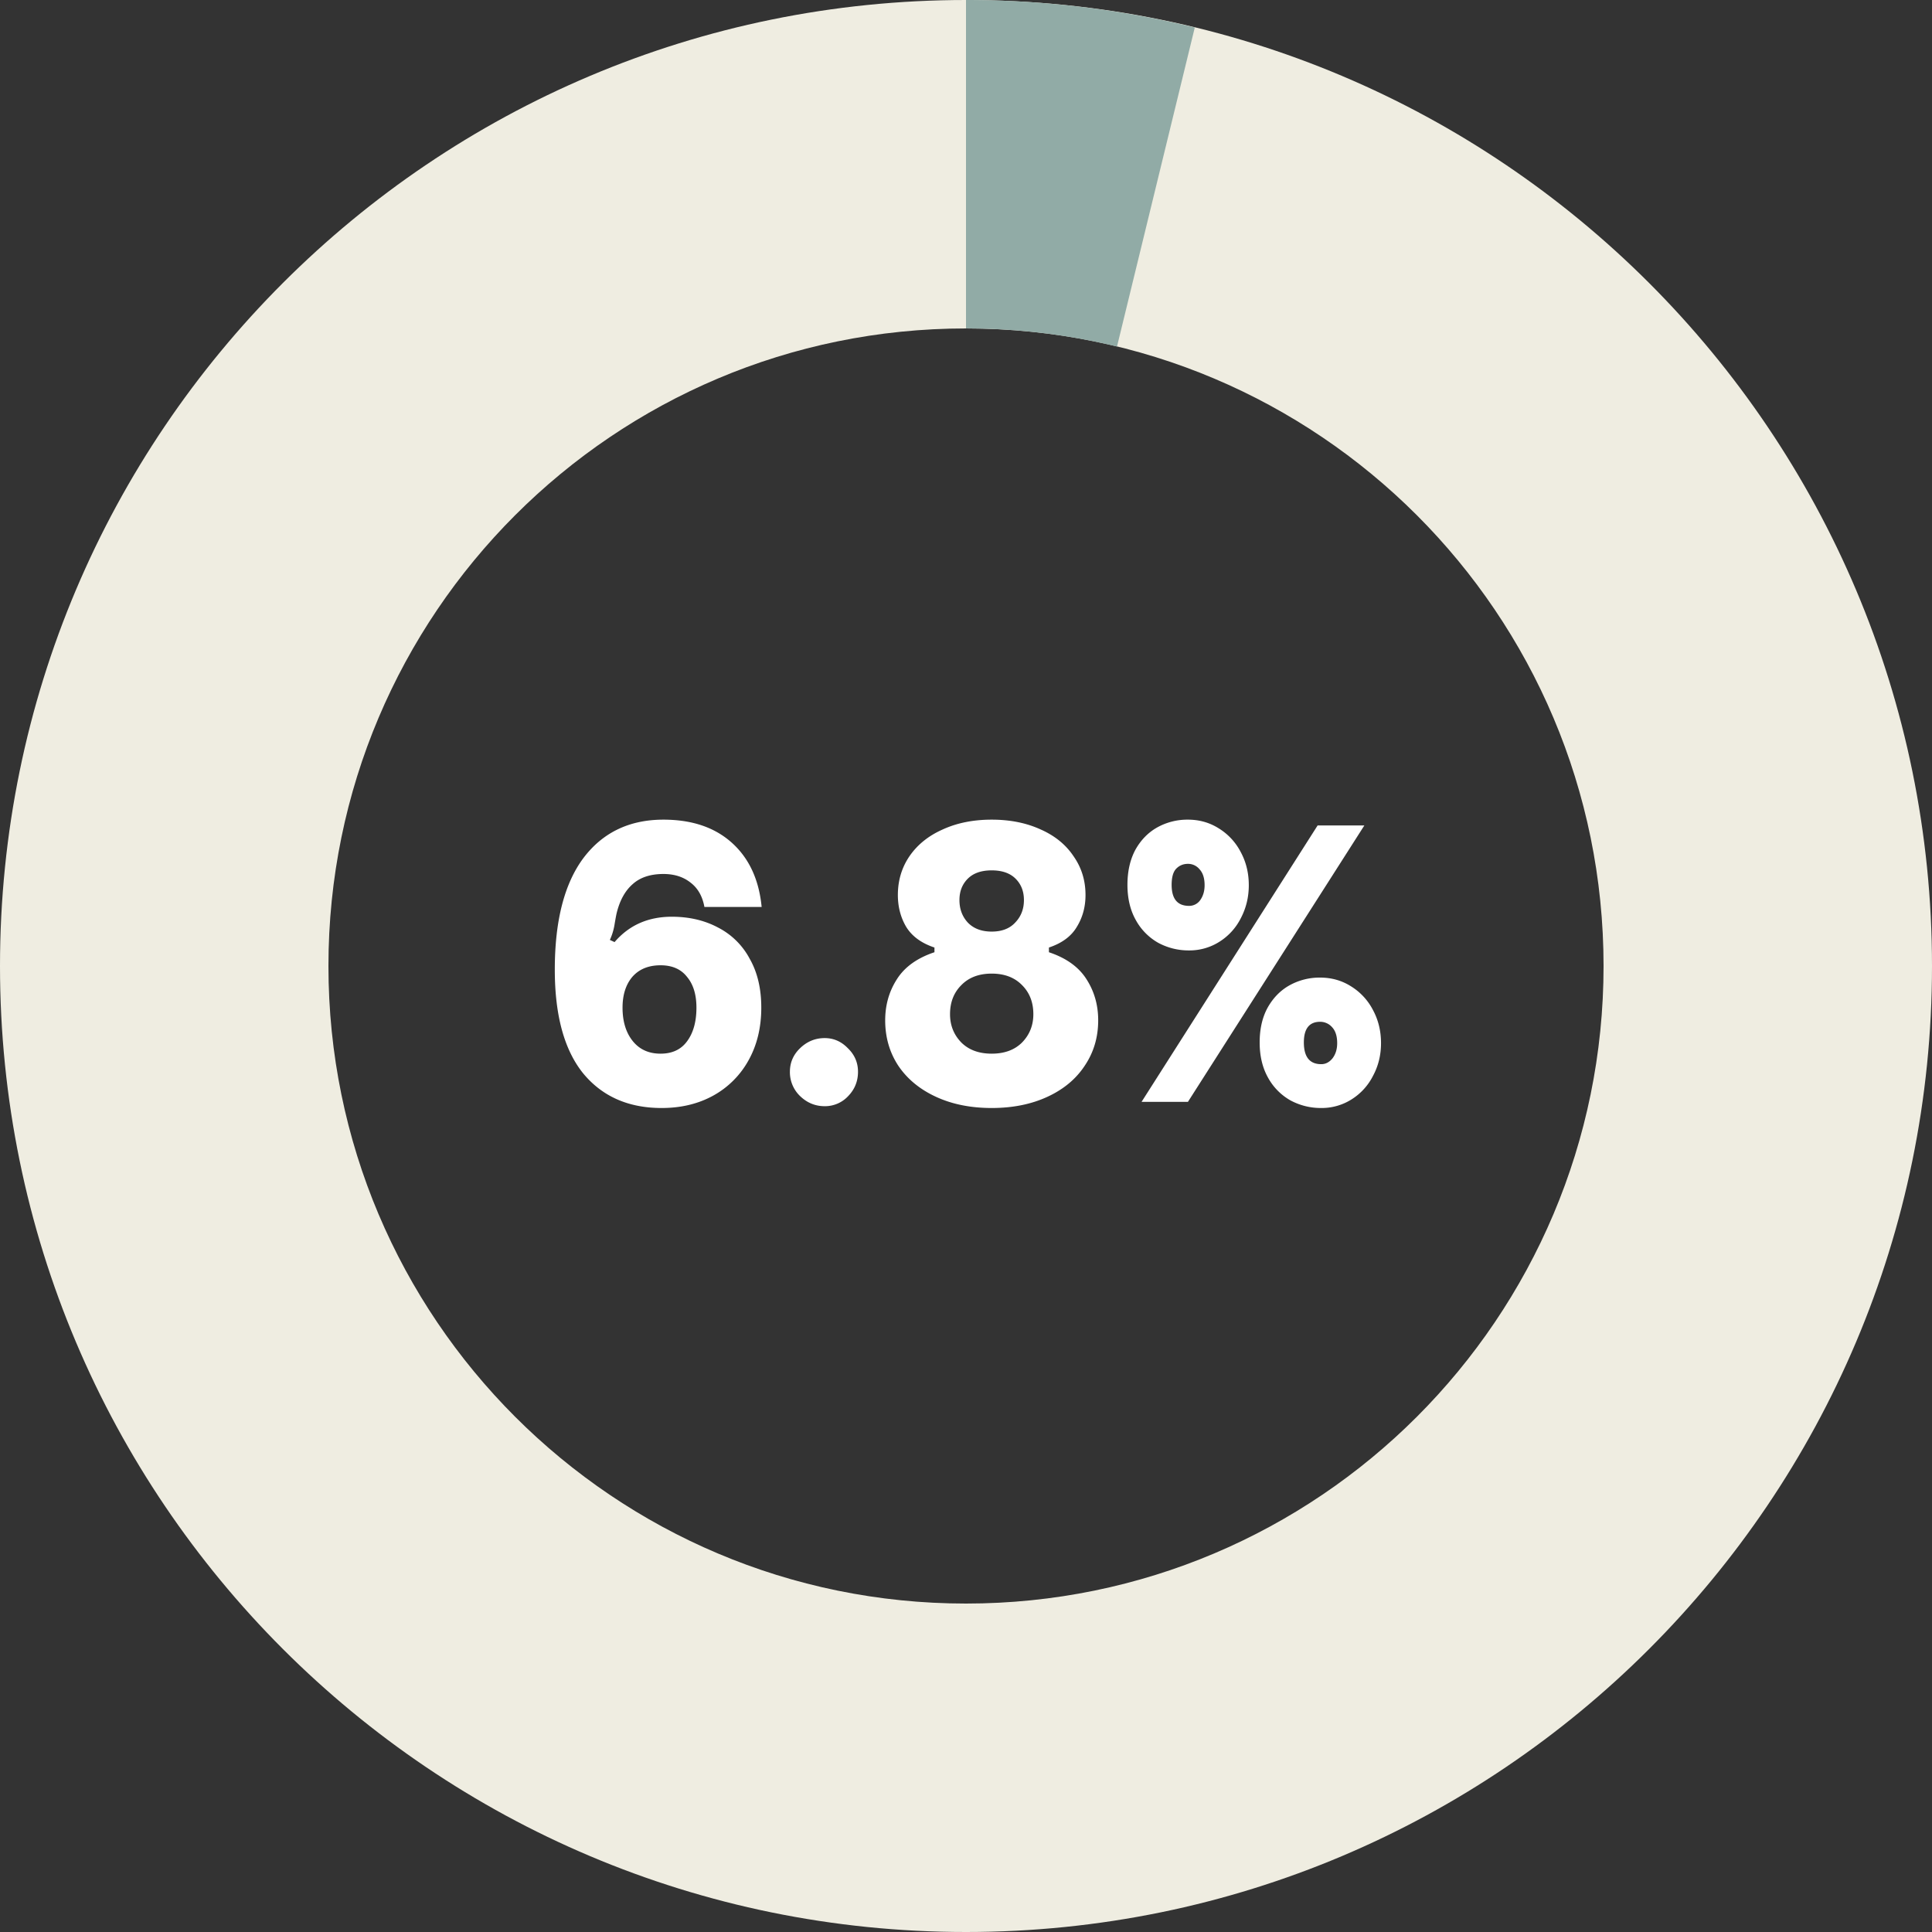
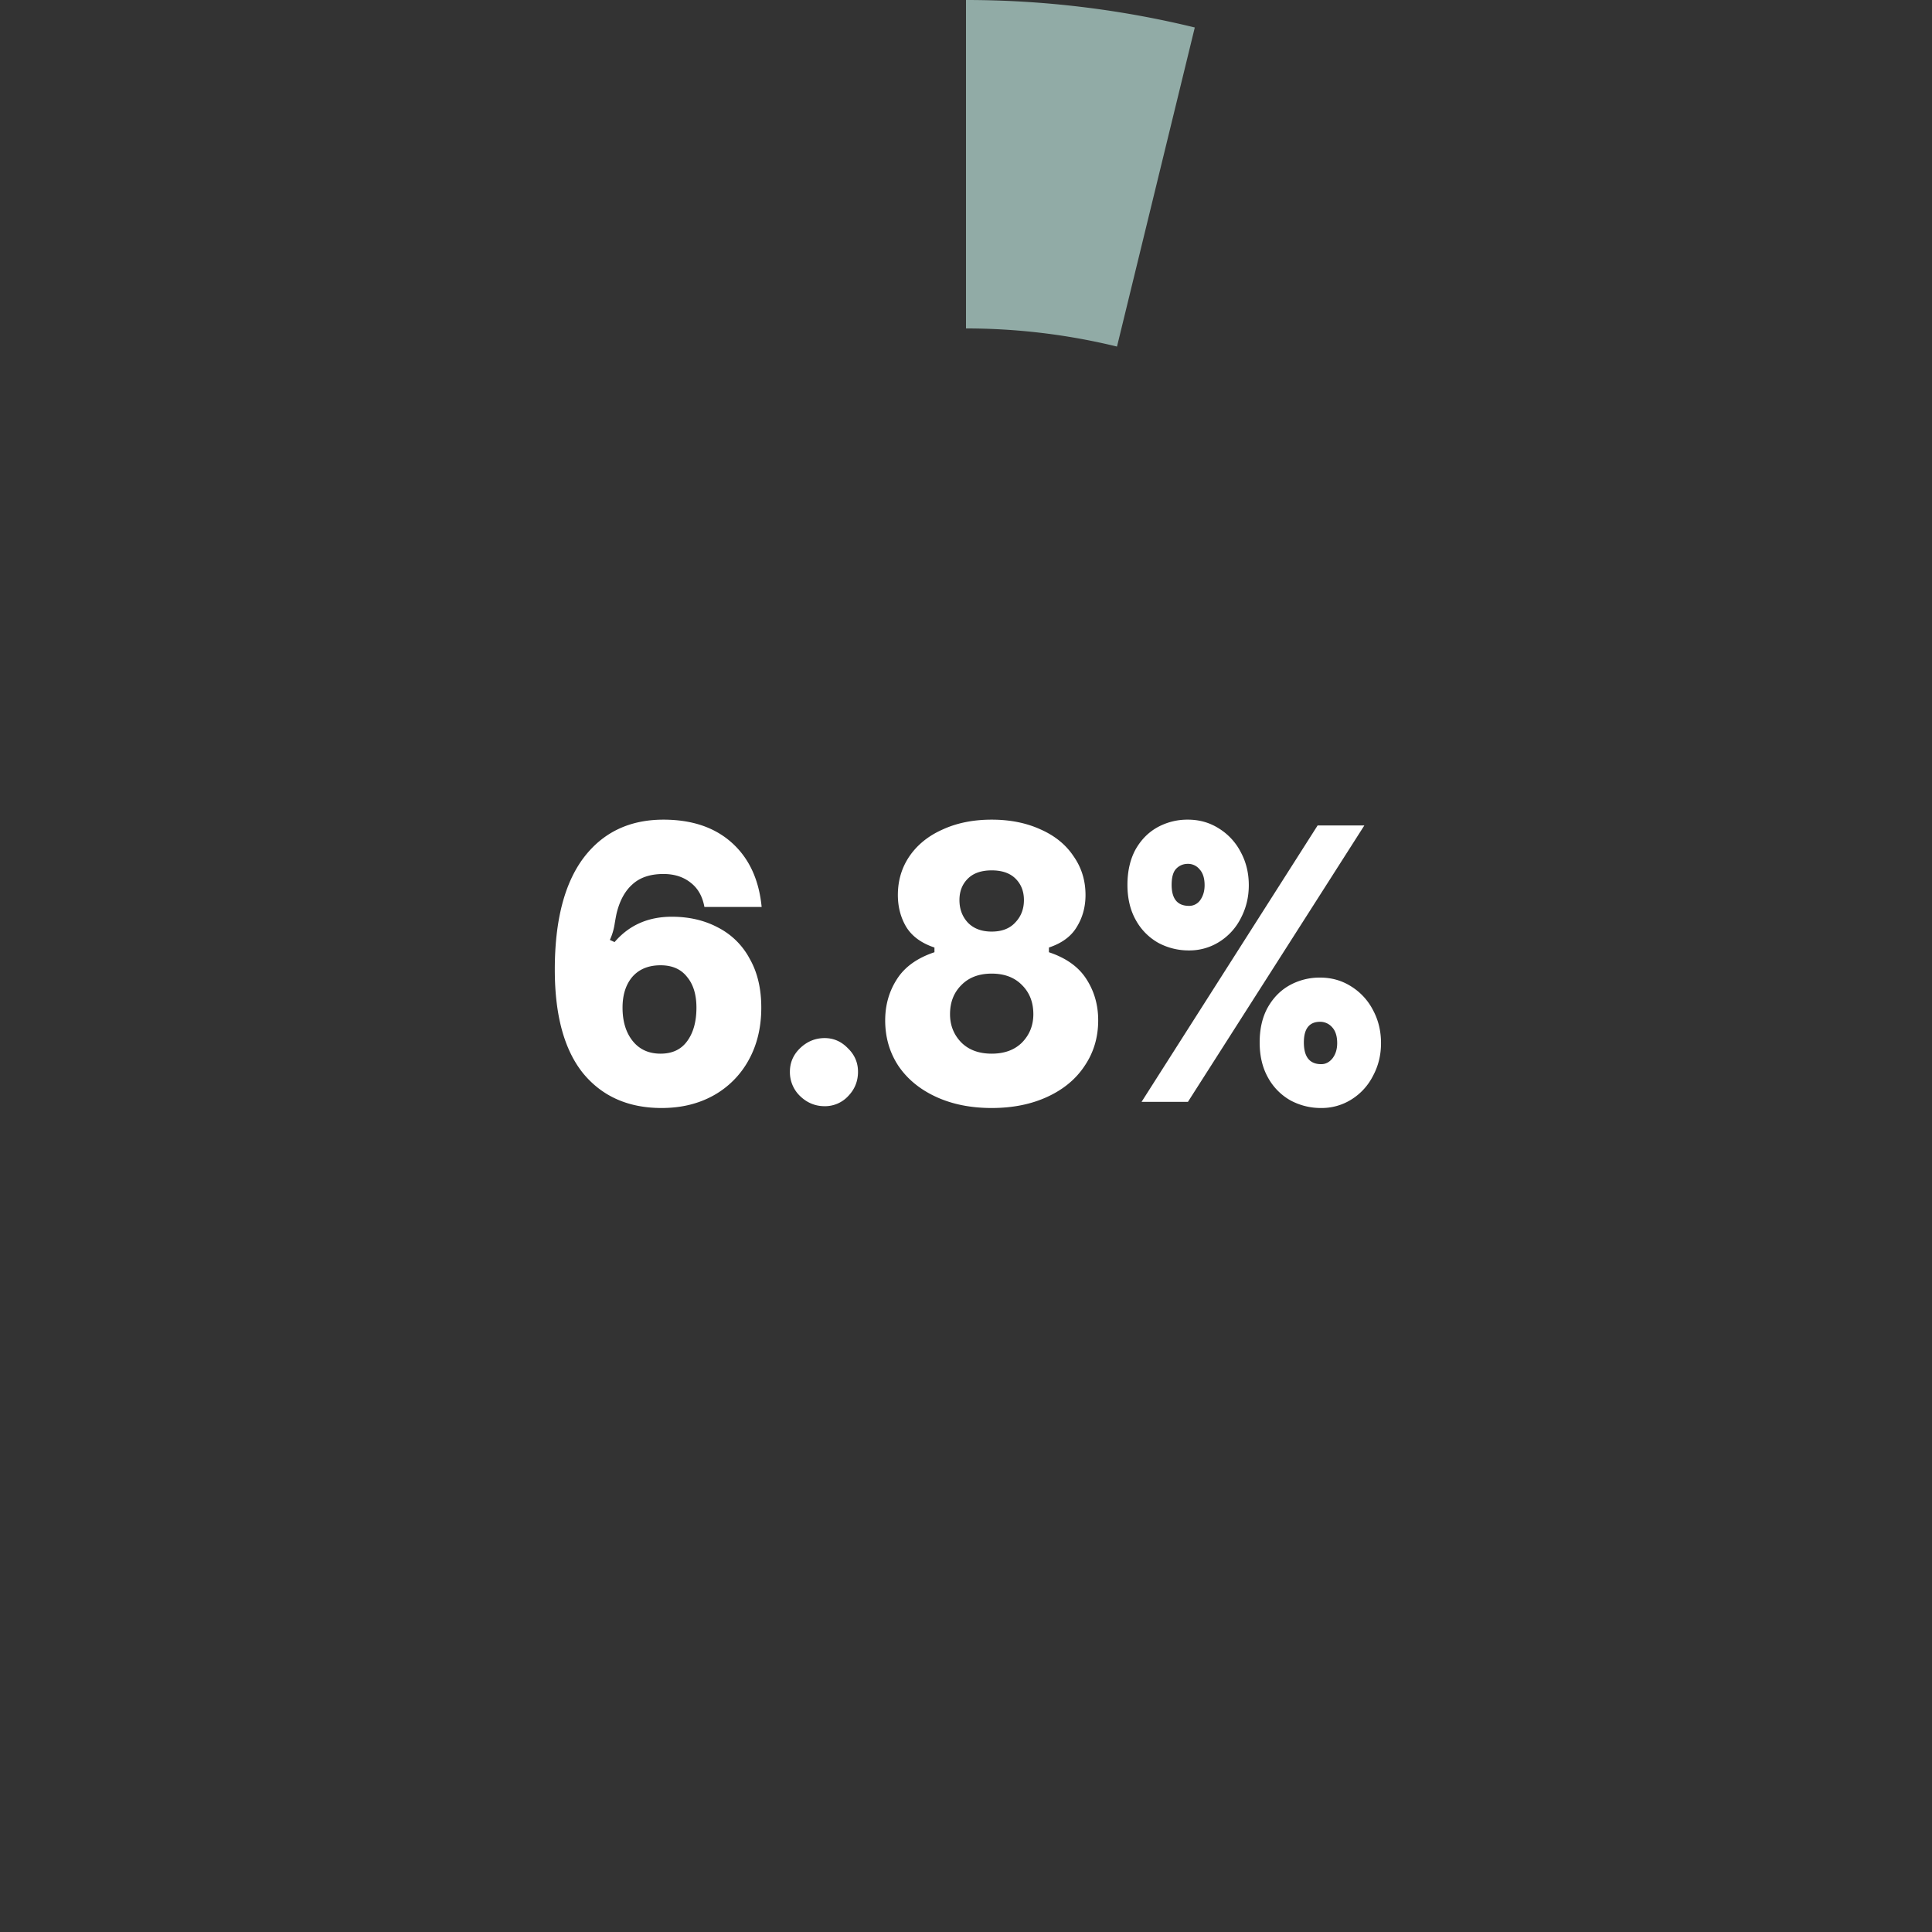
<svg xmlns="http://www.w3.org/2000/svg" width="128" height="128" fill="none">
  <rect width="100%" height="100%" fill="#333333" stroke="none" />
-   <path d="M128 64c0 35.346-28.654 64-64 64-35.346 0-64-28.654-64-64C0 28.654 28.654 0 64 0c35.346 0 64 28.654 64 64ZM21.76 64c0 23.329 18.912 42.24 42.24 42.24 23.329 0 42.24-18.911 42.24-42.24 0-23.328-18.911-42.24-42.24-42.24-23.328 0-42.24 18.912-42.24 42.24Z" fill="#EFEDE1" />
  <path d="M64 0a64 64 0 0 1 15.158 1.821l-5.154 21.14A42.243 42.243 0 0 0 64 21.76V0Z" fill="#91ABA6" />
  <path d="M43.837 73.408c-2.208 0-3.944-.768-5.208-2.304-1.248-1.552-1.872-3.84-1.872-6.864 0-3.232.632-5.696 1.896-7.392 1.28-1.696 3.048-2.544 5.304-2.544 1.888 0 3.4.512 4.536 1.536 1.136 1.024 1.792 2.44 1.968 4.248h-3.792c-.128-.704-.432-1.24-.912-1.608-.48-.384-1.08-.576-1.8-.576-.864 0-1.544.224-2.04.672-.496.432-.848 1.064-1.056 1.896-.032.128-.08.384-.144.768a3.899 3.899 0 0 1-.312 1.032l.312.144c.96-1.12 2.224-1.68 3.792-1.68 1.152 0 2.176.24 3.072.72a4.902 4.902 0 0 1 2.088 2.064c.512.896.768 1.976.768 3.24 0 1.312-.28 2.472-.84 3.48a5.94 5.94 0 0 1-2.352 2.352c-.992.544-2.128.816-3.408.816Zm-.072-3.6c.768 0 1.352-.272 1.752-.816.416-.56.624-1.304.624-2.232 0-.864-.208-1.544-.624-2.04-.4-.512-.984-.768-1.752-.768-.8 0-1.424.256-1.872.768-.432.512-.648 1.192-.648 2.04 0 .912.224 1.648.672 2.208.448.56 1.064.84 1.848.84Zm10.872 3.48c-.624 0-1.168-.224-1.632-.672a2.194 2.194 0 0 1-.672-1.608c0-.608.224-1.128.672-1.56.464-.448 1.008-.672 1.632-.672.592 0 1.104.224 1.536.672.448.432.672.952.672 1.56 0 .624-.216 1.16-.648 1.608a2.09 2.09 0 0 1-1.56.672Zm11.065.12c-1.392 0-2.624-.248-3.696-.744S60.102 71.48 59.51 70.6c-.576-.88-.864-1.88-.864-3 0-1.008.256-1.912.768-2.712.512-.816 1.344-1.416 2.496-1.8v-.312c-.864-.288-1.488-.744-1.872-1.368-.368-.624-.552-1.328-.552-2.112 0-.96.256-1.816.768-2.568.528-.768 1.264-1.36 2.208-1.776.944-.432 2.024-.648 3.24-.648 1.216 0 2.296.216 3.24.648.944.416 1.672 1.008 2.184 1.776.528.752.792 1.608.792 2.568 0 .784-.192 1.488-.576 2.112-.368.624-.984 1.08-1.848 1.368v.312c1.152.384 1.984.984 2.496 1.8.512.8.768 1.704.768 2.712 0 1.12-.296 2.12-.888 3-.576.88-1.4 1.568-2.472 2.064s-2.304.744-3.696.744Zm0-11.688c.672 0 1.192-.2 1.56-.6.384-.4.576-.896.576-1.488 0-.576-.184-1.048-.552-1.416-.368-.368-.896-.552-1.584-.552-.688 0-1.216.184-1.584.552-.368.368-.552.84-.552 1.416 0 .592.184 1.088.552 1.488.384.4.912.6 1.584.6Zm0 8.088c.848 0 1.52-.248 2.016-.744.496-.512.744-1.136.744-1.872 0-.784-.248-1.424-.744-1.92-.496-.512-1.168-.768-2.016-.768-.848 0-1.52.256-2.016.768-.496.496-.744 1.136-.744 1.92 0 .736.248 1.36.744 1.872.496.496 1.168.744 2.016.744Zm13.074-6.84a4.235 4.235 0 0 1-2.04-.504 3.865 3.865 0 0 1-1.488-1.512c-.368-.656-.552-1.432-.552-2.328 0-.896.176-1.672.528-2.328.368-.656.856-1.152 1.464-1.488a4.098 4.098 0 0 1 2.016-.504c.752 0 1.432.192 2.04.576a3.998 3.998 0 0 1 1.464 1.584c.352.656.528 1.384.528 2.184 0 .784-.176 1.512-.528 2.184a3.923 3.923 0 0 1-1.416 1.56 3.7 3.7 0 0 1-2.016.576ZM75.632 73l11.664-18.312h3.096L78.704 73h-3.072Zm3.144-12.984a.89.89 0 0 0 .744-.384c.192-.272.288-.6.288-.984 0-.464-.112-.816-.336-1.056a.978.978 0 0 0-.768-.36c-.304 0-.56.104-.768.312-.208.208-.312.568-.312 1.08 0 .928.384 1.392 1.152 1.392Zm8.76 13.392a4.235 4.235 0 0 1-2.04-.504 3.865 3.865 0 0 1-1.488-1.512c-.368-.656-.552-1.432-.552-2.328 0-.896.176-1.664.528-2.304.368-.656.856-1.152 1.464-1.488a4.098 4.098 0 0 1 2.016-.504c.752 0 1.432.192 2.04.576a3.998 3.998 0 0 1 1.464 1.584c.352.656.528 1.384.528 2.184 0 .784-.176 1.504-.528 2.16a3.923 3.923 0 0 1-1.416 1.56 3.7 3.7 0 0 1-2.016.576Zm0-2.904c.288 0 .536-.128.744-.384.208-.272.312-.608.312-1.008 0-.464-.112-.816-.336-1.056a1.05 1.05 0 0 0-.792-.36c-.72 0-1.08.456-1.08 1.368 0 .96.384 1.44 1.152 1.44Z" fill="#fff" />
</svg>